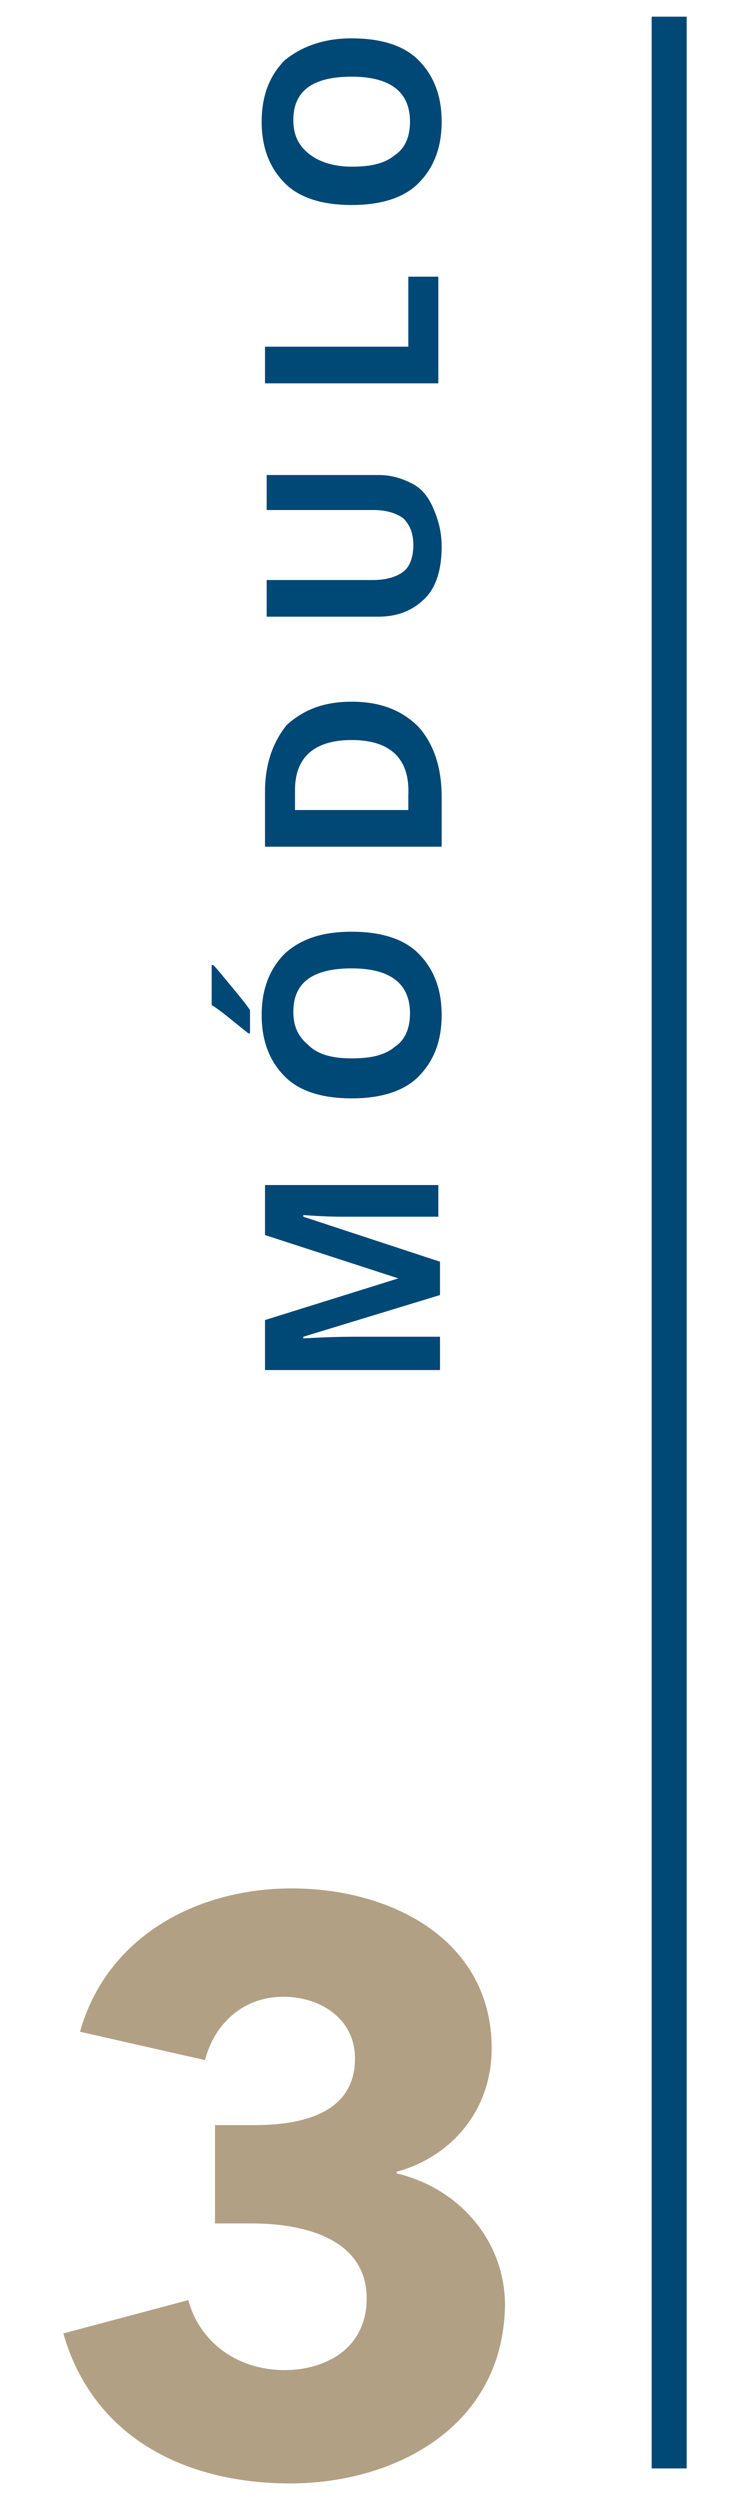
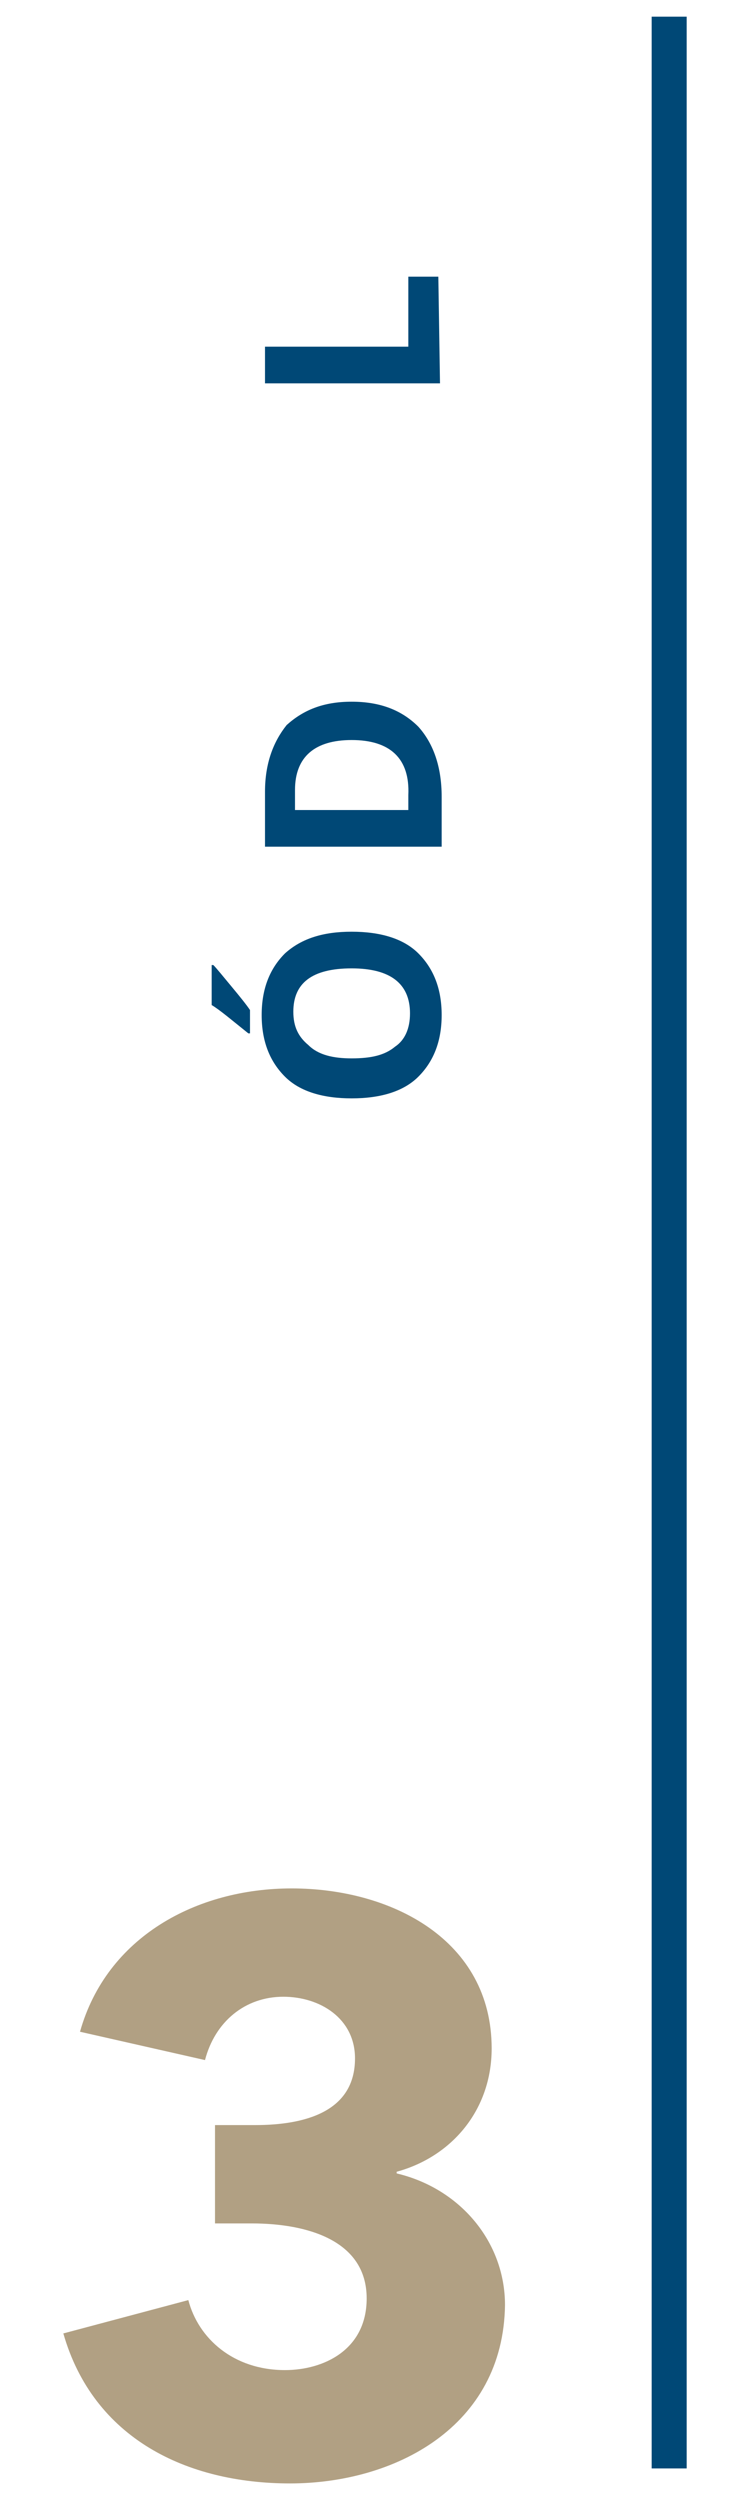
<svg xmlns="http://www.w3.org/2000/svg" version="1.1" id="Layer_1" x="0px" y="0px" viewBox="0 0 45 150" style="enable-background:new 0 0 45 150;" xml:space="preserve">
  <style type="text/css">
	.st0{fill:#004876;}
	.st1{fill:#B1A083;}
</style>
  <g>
    <g>
      <rect x="39.1" y="1" class="st0" width="2.1" height="147.1" />
    </g>
    <g>
      <path class="st1" d="M17.4,149c-6.2,0-11.8-2.7-13.6-9l7.5-2c0.6,2.3,2.7,4.2,5.8,4.2c2.3,0,4.9-1.2,4.9-4.3    c0-3.5-3.6-4.5-6.9-4.5h-2.2v-5.9h2.4c3,0,6-0.8,6-4c0-2.4-2.1-3.7-4.3-3.7c-2.3,0-4.1,1.5-4.7,3.8l-7.5-1.7    c1.6-5.7,7-8.6,12.7-8.6c6,0,12,3.1,12,9.6c0,3.7-2.4,6.5-5.7,7.4v0.1c3.8,0.9,6.5,4.1,6.5,7.9C30.2,145.6,23.7,149,17.4,149z" />
    </g>
    <g>
-       <path class="st0" d="M26.4,77.7l-8.2,2.5v0.1c1.7-0.1,2.8-0.1,3.3-0.1h4.9v2H15.9v-3l8-2.5v0l-8-2.6v-3h10.4V73h-4.9    c-0.2,0-0.5,0-0.8,0c-0.3,0-1.1,0-2.4-0.1v0.1l8.2,2.7V77.7z" />
      <path class="st0" d="M15.1,62h-0.2c-1-0.8-1.7-1.4-2.2-1.7v-2.4h0.1c0.2,0.2,0.6,0.7,1.1,1.3c0.5,0.6,0.9,1.1,1.1,1.4V62z     M21.1,55.9c1.7,0,3.1,0.4,4,1.3c0.9,0.9,1.4,2.1,1.4,3.7c0,1.6-0.5,2.8-1.4,3.7c-0.9,0.9-2.3,1.3-4,1.3c-1.7,0-3.1-0.4-4-1.3    c-0.9-0.9-1.4-2.1-1.4-3.7c0-1.6,0.5-2.8,1.4-3.7C18.1,56.3,19.4,55.9,21.1,55.9z M21.1,63.5c1.2,0,2-0.2,2.6-0.7    c0.6-0.4,0.9-1.1,0.9-2c0-1.8-1.2-2.7-3.5-2.7c-2.4,0-3.5,0.9-3.5,2.6c0,0.9,0.3,1.5,0.9,2C19.1,63.3,20,63.5,21.1,63.5z" />
      <path class="st0" d="M21.1,42.1c1.7,0,3,0.5,4,1.5c0.9,1,1.4,2.4,1.4,4.2v3H15.9v-3.3c0-1.7,0.5-3,1.3-4    C18.2,42.6,19.4,42.1,21.1,42.1z M21.1,44.4c-2.2,0-3.4,1-3.4,3v1.2h6.8v-0.9C24.6,45.5,23.4,44.4,21.1,44.4z" />
-       <path class="st0" d="M15.9,28.5h6.8c0.8,0,1.4,0.2,2,0.5s1,0.8,1.3,1.5c0.3,0.7,0.5,1.4,0.5,2.3c0,1.3-0.3,2.4-1,3.1    c-0.7,0.7-1.6,1.1-2.8,1.1h-6.7v-2.2h6.4c0.8,0,1.4-0.2,1.8-0.5c0.4-0.3,0.6-0.9,0.6-1.6c0-0.7-0.2-1.2-0.6-1.6    c-0.4-0.3-1-0.5-1.8-0.5h-6.4V28.5z" />
-       <path class="st0" d="M26.4,23H15.9v-2.2h8.6v-4.2h1.8V23z" />
-       <path class="st0" d="M21.1,2.3c1.7,0,3.1,0.4,4,1.3c0.9,0.9,1.4,2.1,1.4,3.7s-0.5,2.8-1.4,3.7c-0.9,0.9-2.3,1.3-4,1.3    c-1.7,0-3.1-0.4-4-1.3s-1.4-2.1-1.4-3.7c0-1.6,0.5-2.8,1.4-3.7C18.1,2.8,19.4,2.3,21.1,2.3z M21.1,10c1.2,0,2-0.2,2.6-0.7    c0.6-0.4,0.9-1.1,0.9-2c0-1.8-1.2-2.7-3.5-2.7c-2.4,0-3.5,0.9-3.5,2.6c0,0.9,0.3,1.5,0.9,2C19.1,9.7,20,10,21.1,10z" />
+       <path class="st0" d="M26.4,23H15.9v-2.2h8.6v-4.2h1.8z" />
    </g>
  </g>
</svg>